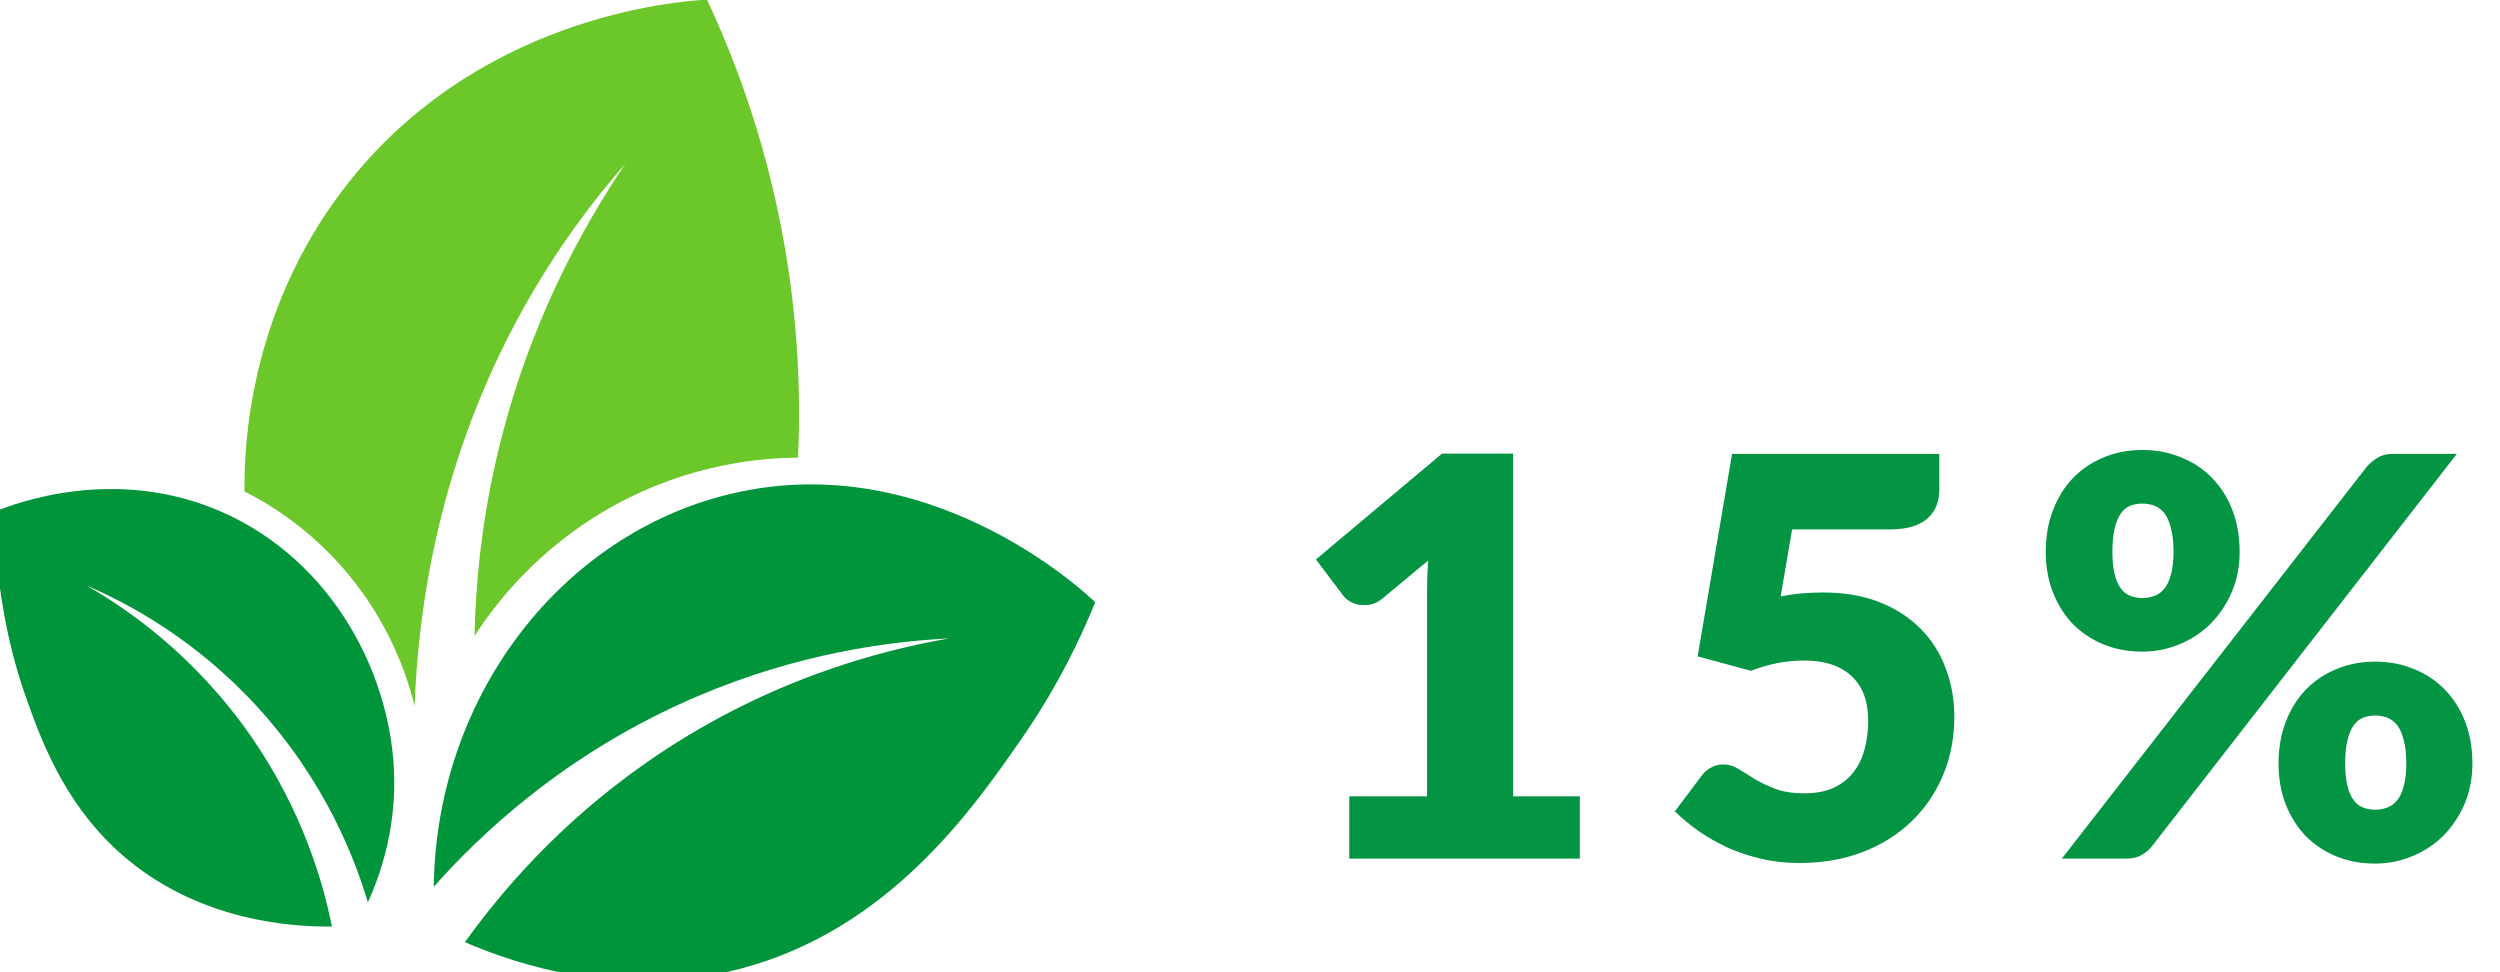
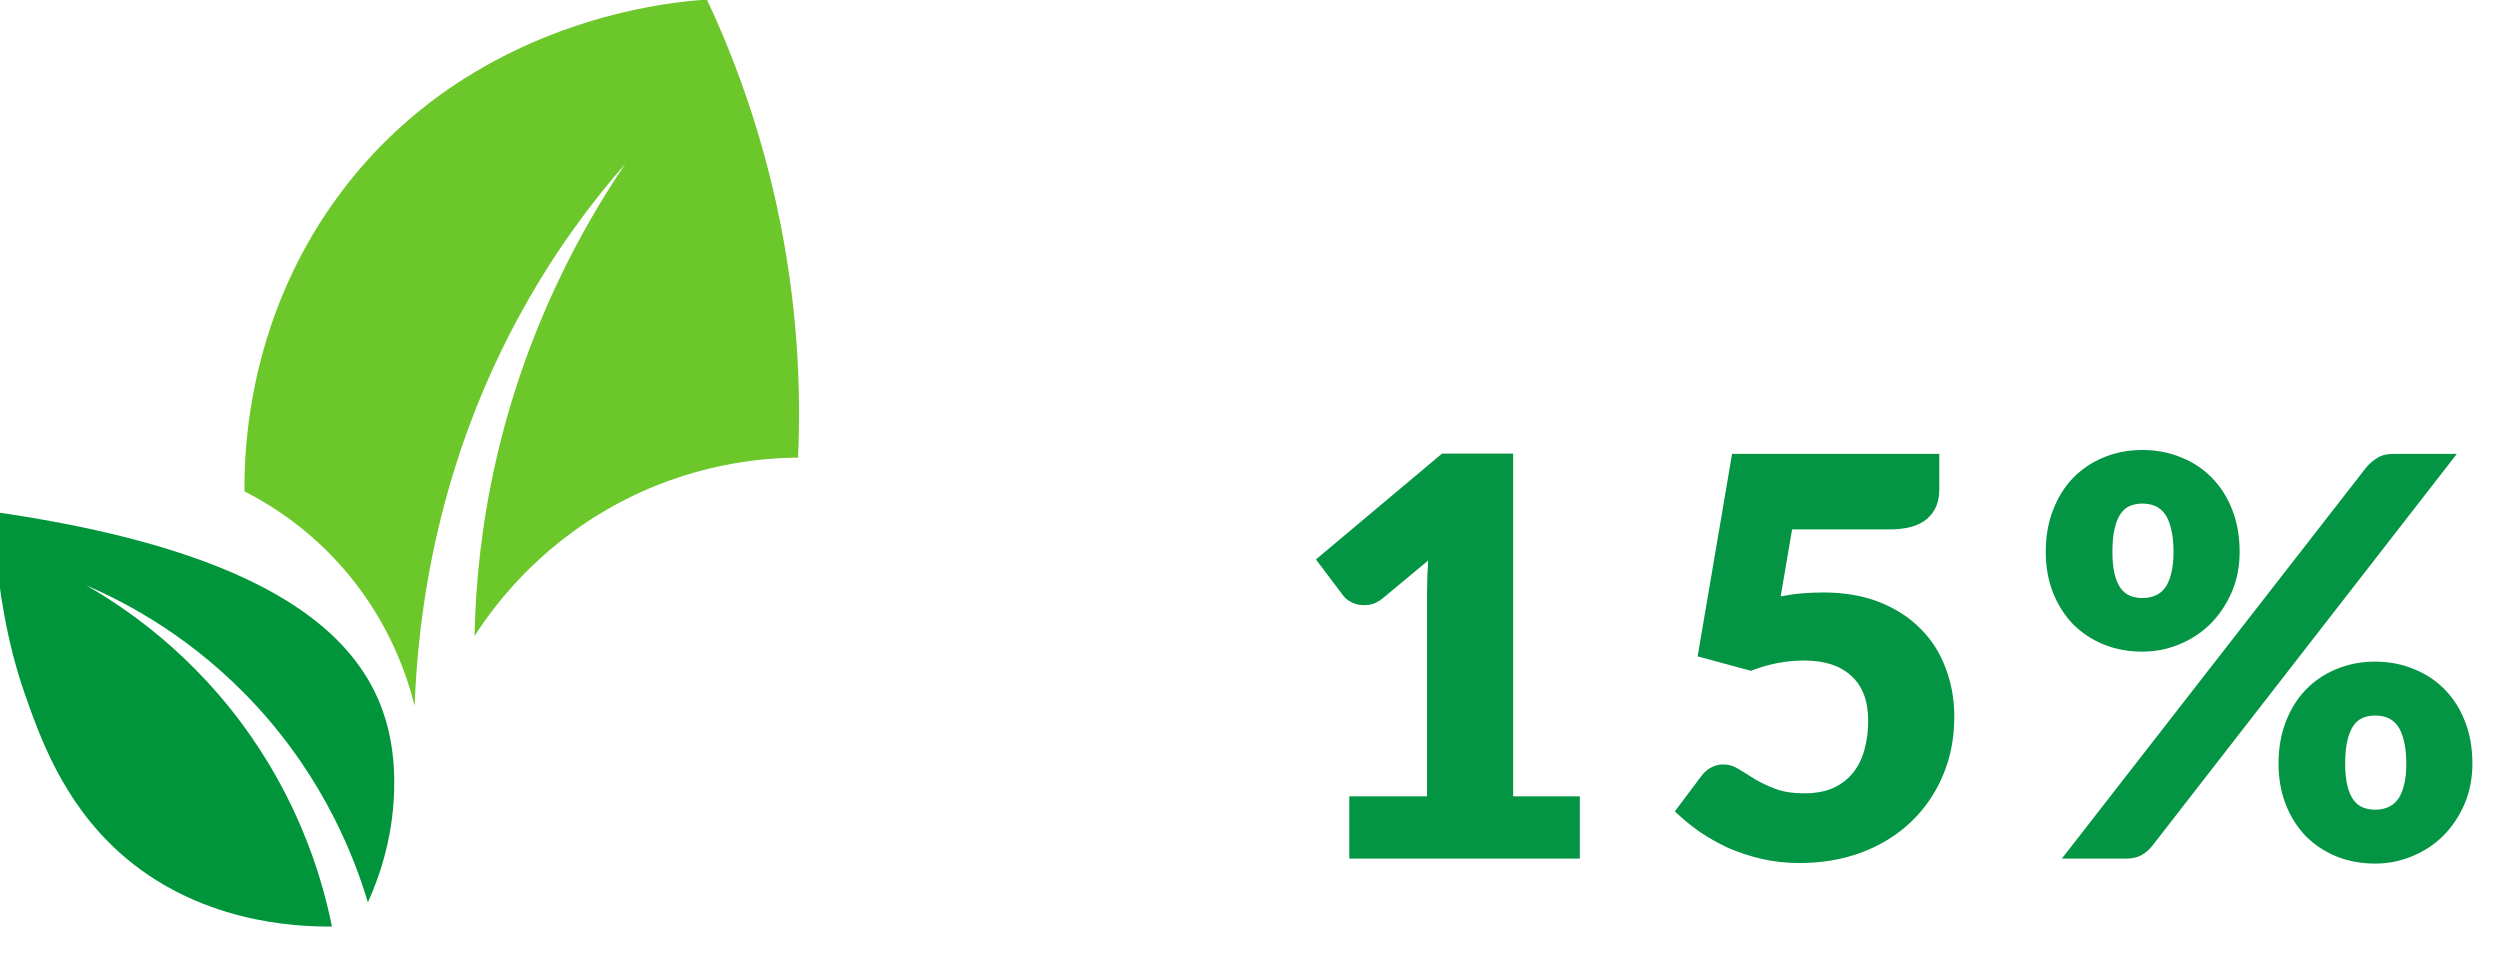
<svg xmlns="http://www.w3.org/2000/svg" width="198" height="77" viewBox="0 0 198 77" fill="none">
  <g clip-path="url(#clip0_301_2)">
    <path d="M125.122 63.072V68H106.862V63.072H113.022V46.902C113.022 46.491 113.029 46.081 113.044 45.67C113.059 45.245 113.081 44.819 113.11 44.394L109.458 47.43C109.135 47.679 108.813 47.833 108.49 47.892C108.182 47.936 107.889 47.936 107.61 47.892C107.331 47.833 107.082 47.738 106.862 47.606C106.642 47.459 106.481 47.313 106.378 47.166L104.222 44.306L114.21 35.924H119.842V63.072H125.122ZM141.031 47.232C141.633 47.115 142.212 47.034 142.769 46.99C143.327 46.946 143.869 46.924 144.397 46.924C146.084 46.924 147.573 47.181 148.863 47.694C150.154 48.207 151.239 48.911 152.119 49.806C152.999 50.686 153.659 51.727 154.099 52.93C154.554 54.118 154.781 55.394 154.781 56.758C154.781 58.474 154.473 60.043 153.857 61.466C153.256 62.874 152.413 64.091 151.327 65.118C150.242 66.145 148.944 66.944 147.433 67.516C145.937 68.073 144.295 68.352 142.505 68.352C141.464 68.352 140.467 68.242 139.513 68.022C138.575 67.802 137.687 67.509 136.851 67.142C136.03 66.761 135.267 66.328 134.563 65.844C133.859 65.345 133.221 64.817 132.649 64.26L134.761 61.444C134.981 61.151 135.238 60.931 135.531 60.784C135.825 60.623 136.14 60.542 136.477 60.542C136.917 60.542 137.328 60.667 137.709 60.916C138.105 61.151 138.531 61.415 138.985 61.708C139.455 61.987 139.997 62.243 140.613 62.478C141.229 62.713 141.992 62.83 142.901 62.83C143.811 62.83 144.588 62.683 145.233 62.39C145.879 62.082 146.399 61.671 146.795 61.158C147.206 60.63 147.499 60.021 147.675 59.332C147.866 58.628 147.961 57.88 147.961 57.088C147.961 55.533 147.521 54.353 146.641 53.546C145.761 52.725 144.515 52.314 142.901 52.314C141.464 52.314 140.056 52.585 138.677 53.128L134.453 51.984L137.181 35.946H153.593V38.762C153.593 39.231 153.52 39.657 153.373 40.038C153.227 40.419 152.992 40.757 152.669 41.05C152.361 41.329 151.951 41.549 151.437 41.71C150.924 41.857 150.308 41.93 149.589 41.93H141.933L141.031 47.232ZM177.379 43.712C177.379 44.885 177.166 45.956 176.741 46.924C176.316 47.892 175.751 48.728 175.047 49.432C174.343 50.121 173.522 50.657 172.583 51.038C171.659 51.419 170.691 51.61 169.679 51.61C168.564 51.61 167.538 51.419 166.599 51.038C165.675 50.657 164.868 50.121 164.179 49.432C163.504 48.728 162.976 47.892 162.595 46.924C162.214 45.956 162.023 44.885 162.023 43.712C162.023 42.495 162.214 41.395 162.595 40.412C162.976 39.415 163.504 38.564 164.179 37.86C164.868 37.156 165.675 36.613 166.599 36.232C167.538 35.836 168.564 35.638 169.679 35.638C170.794 35.638 171.82 35.836 172.759 36.232C173.712 36.613 174.526 37.156 175.201 37.86C175.89 38.564 176.426 39.415 176.807 40.412C177.188 41.395 177.379 42.495 177.379 43.712ZM172.143 43.712C172.143 42.964 172.077 42.348 171.945 41.864C171.828 41.365 171.659 40.969 171.439 40.676C171.219 40.383 170.955 40.177 170.647 40.06C170.354 39.943 170.031 39.884 169.679 39.884C169.327 39.884 169.004 39.943 168.711 40.06C168.418 40.177 168.168 40.383 167.963 40.676C167.758 40.969 167.596 41.365 167.479 41.864C167.362 42.348 167.303 42.964 167.303 43.712C167.303 44.416 167.362 45.003 167.479 45.472C167.596 45.941 167.758 46.315 167.963 46.594C168.168 46.873 168.418 47.071 168.711 47.188C169.004 47.305 169.327 47.364 169.679 47.364C170.031 47.364 170.354 47.305 170.647 47.188C170.955 47.071 171.219 46.873 171.439 46.594C171.659 46.315 171.828 45.941 171.945 45.472C172.077 45.003 172.143 44.416 172.143 43.712ZM187.455 36.958C187.675 36.709 187.946 36.481 188.269 36.276C188.592 36.056 189.039 35.946 189.611 35.946H194.583L170.427 67.032C170.207 67.311 169.928 67.545 169.591 67.736C169.268 67.912 168.872 68 168.403 68H163.299L187.455 36.958ZM195.815 60.476C195.815 61.649 195.602 62.727 195.177 63.71C194.752 64.678 194.187 65.514 193.483 66.218C192.779 66.907 191.958 67.443 191.019 67.824C190.095 68.205 189.127 68.396 188.115 68.396C187 68.396 185.974 68.205 185.035 67.824C184.111 67.443 183.304 66.907 182.615 66.218C181.94 65.514 181.412 64.678 181.031 63.71C180.65 62.727 180.459 61.649 180.459 60.476C180.459 59.259 180.65 58.159 181.031 57.176C181.412 56.179 181.94 55.328 182.615 54.624C183.304 53.92 184.111 53.377 185.035 52.996C185.974 52.6 187 52.402 188.115 52.402C189.23 52.402 190.256 52.6 191.195 52.996C192.148 53.377 192.962 53.92 193.637 54.624C194.326 55.328 194.862 56.179 195.243 57.176C195.624 58.159 195.815 59.259 195.815 60.476ZM190.579 60.476C190.579 59.743 190.513 59.134 190.381 58.65C190.264 58.151 190.095 57.755 189.875 57.462C189.655 57.169 189.391 56.963 189.083 56.846C188.79 56.729 188.467 56.67 188.115 56.67C187.763 56.67 187.44 56.729 187.147 56.846C186.854 56.963 186.604 57.169 186.399 57.462C186.194 57.755 186.032 58.151 185.915 58.65C185.798 59.134 185.739 59.743 185.739 60.476C185.739 61.18 185.798 61.767 185.915 62.236C186.032 62.705 186.194 63.079 186.399 63.358C186.604 63.637 186.854 63.835 187.147 63.952C187.44 64.069 187.763 64.128 188.115 64.128C188.467 64.128 188.79 64.069 189.083 63.952C189.391 63.835 189.655 63.637 189.875 63.358C190.095 63.079 190.264 62.705 190.381 62.236C190.513 61.767 190.579 61.18 190.579 60.476Z" fill="#039544" />
    <g clip-path="url(#clip1_301_2)">
-       <path d="M26.29 73.38C23.483 73.412 15.634 73.11 9.398 67.461C4.949 63.431 3.155 58.343 1.996 55.051C0.439 50.635 -0.096 46.233 -0.282 44.169C-0.417 42.685 -0.458 41.435 -0.472 40.541C1.227 39.848 9.126 36.839 17.559 40.541C26.331 44.392 31.12 53.501 31.224 61.733C31.277 65.962 30.087 69.365 29.137 71.47C28.127 68.084 25.785 61.863 20.311 55.91C15.338 50.504 9.992 47.72 6.835 46.364C9.929 48.136 15.376 51.8 19.931 58.392C24.004 64.288 25.604 69.977 26.29 73.38Z" fill="#00953B" />
-       <path d="M34.356 70.229C34.536 55.435 44.076 42.796 57.132 39.3C73.352 34.957 86.131 47.101 86.74 47.7C85.643 50.408 83.813 54.325 80.856 58.583C77.045 64.068 70.408 73.624 58.65 76.72C49.255 79.195 40.94 76.401 36.824 74.62C39.633 70.697 44.193 65.313 51.058 60.492C60.523 53.846 69.78 51.496 75.162 50.564C70.364 50.805 63.194 51.752 55.234 55.146C44.708 59.635 37.907 66.225 34.356 70.229Z" fill="#00953B" />
+       <path d="M26.29 73.38C23.483 73.412 15.634 73.11 9.398 67.461C4.949 63.431 3.155 58.343 1.996 55.051C0.439 50.635 -0.096 46.233 -0.282 44.169C-0.417 42.685 -0.458 41.435 -0.472 40.541C26.331 44.392 31.12 53.501 31.224 61.733C31.277 65.962 30.087 69.365 29.137 71.47C28.127 68.084 25.785 61.863 20.311 55.91C15.338 50.504 9.992 47.72 6.835 46.364C9.929 48.136 15.376 51.8 19.931 58.392C24.004 64.288 25.604 69.977 26.29 73.38Z" fill="#00953B" />
      <path d="M32.838 55.91C33.107 48.517 34.627 36.564 41.568 24.217C44.108 19.7 46.9 15.969 49.54 12.953C46.07 18.077 41.676 25.991 39.291 36.436C38.101 41.642 37.662 46.377 37.583 50.373C39.069 48.059 42.47 43.447 48.591 40.063C54.742 36.663 60.466 36.262 63.205 36.245C63.44 31.044 63.231 24.114 61.497 16.198C60.056 9.619 57.955 4.161 55.993 -0.03C53.523 0.115 37.583 1.318 27.144 15.053C19.704 24.841 19.332 35.371 19.362 38.918C21.359 39.932 24.583 41.892 27.523 45.409C30.926 49.481 32.274 53.636 32.838 55.91Z" fill="#6CC72A" />
    </g>
  </g>
  <defs>
    <clipPath id="clip0_301_2">
      <rect width="198" height="77" fill="white" />
    </clipPath>
    <clipPath id="clip1_301_2">
      <rect width="87" height="77" fill="white" />
    </clipPath>
  </defs>
</svg>